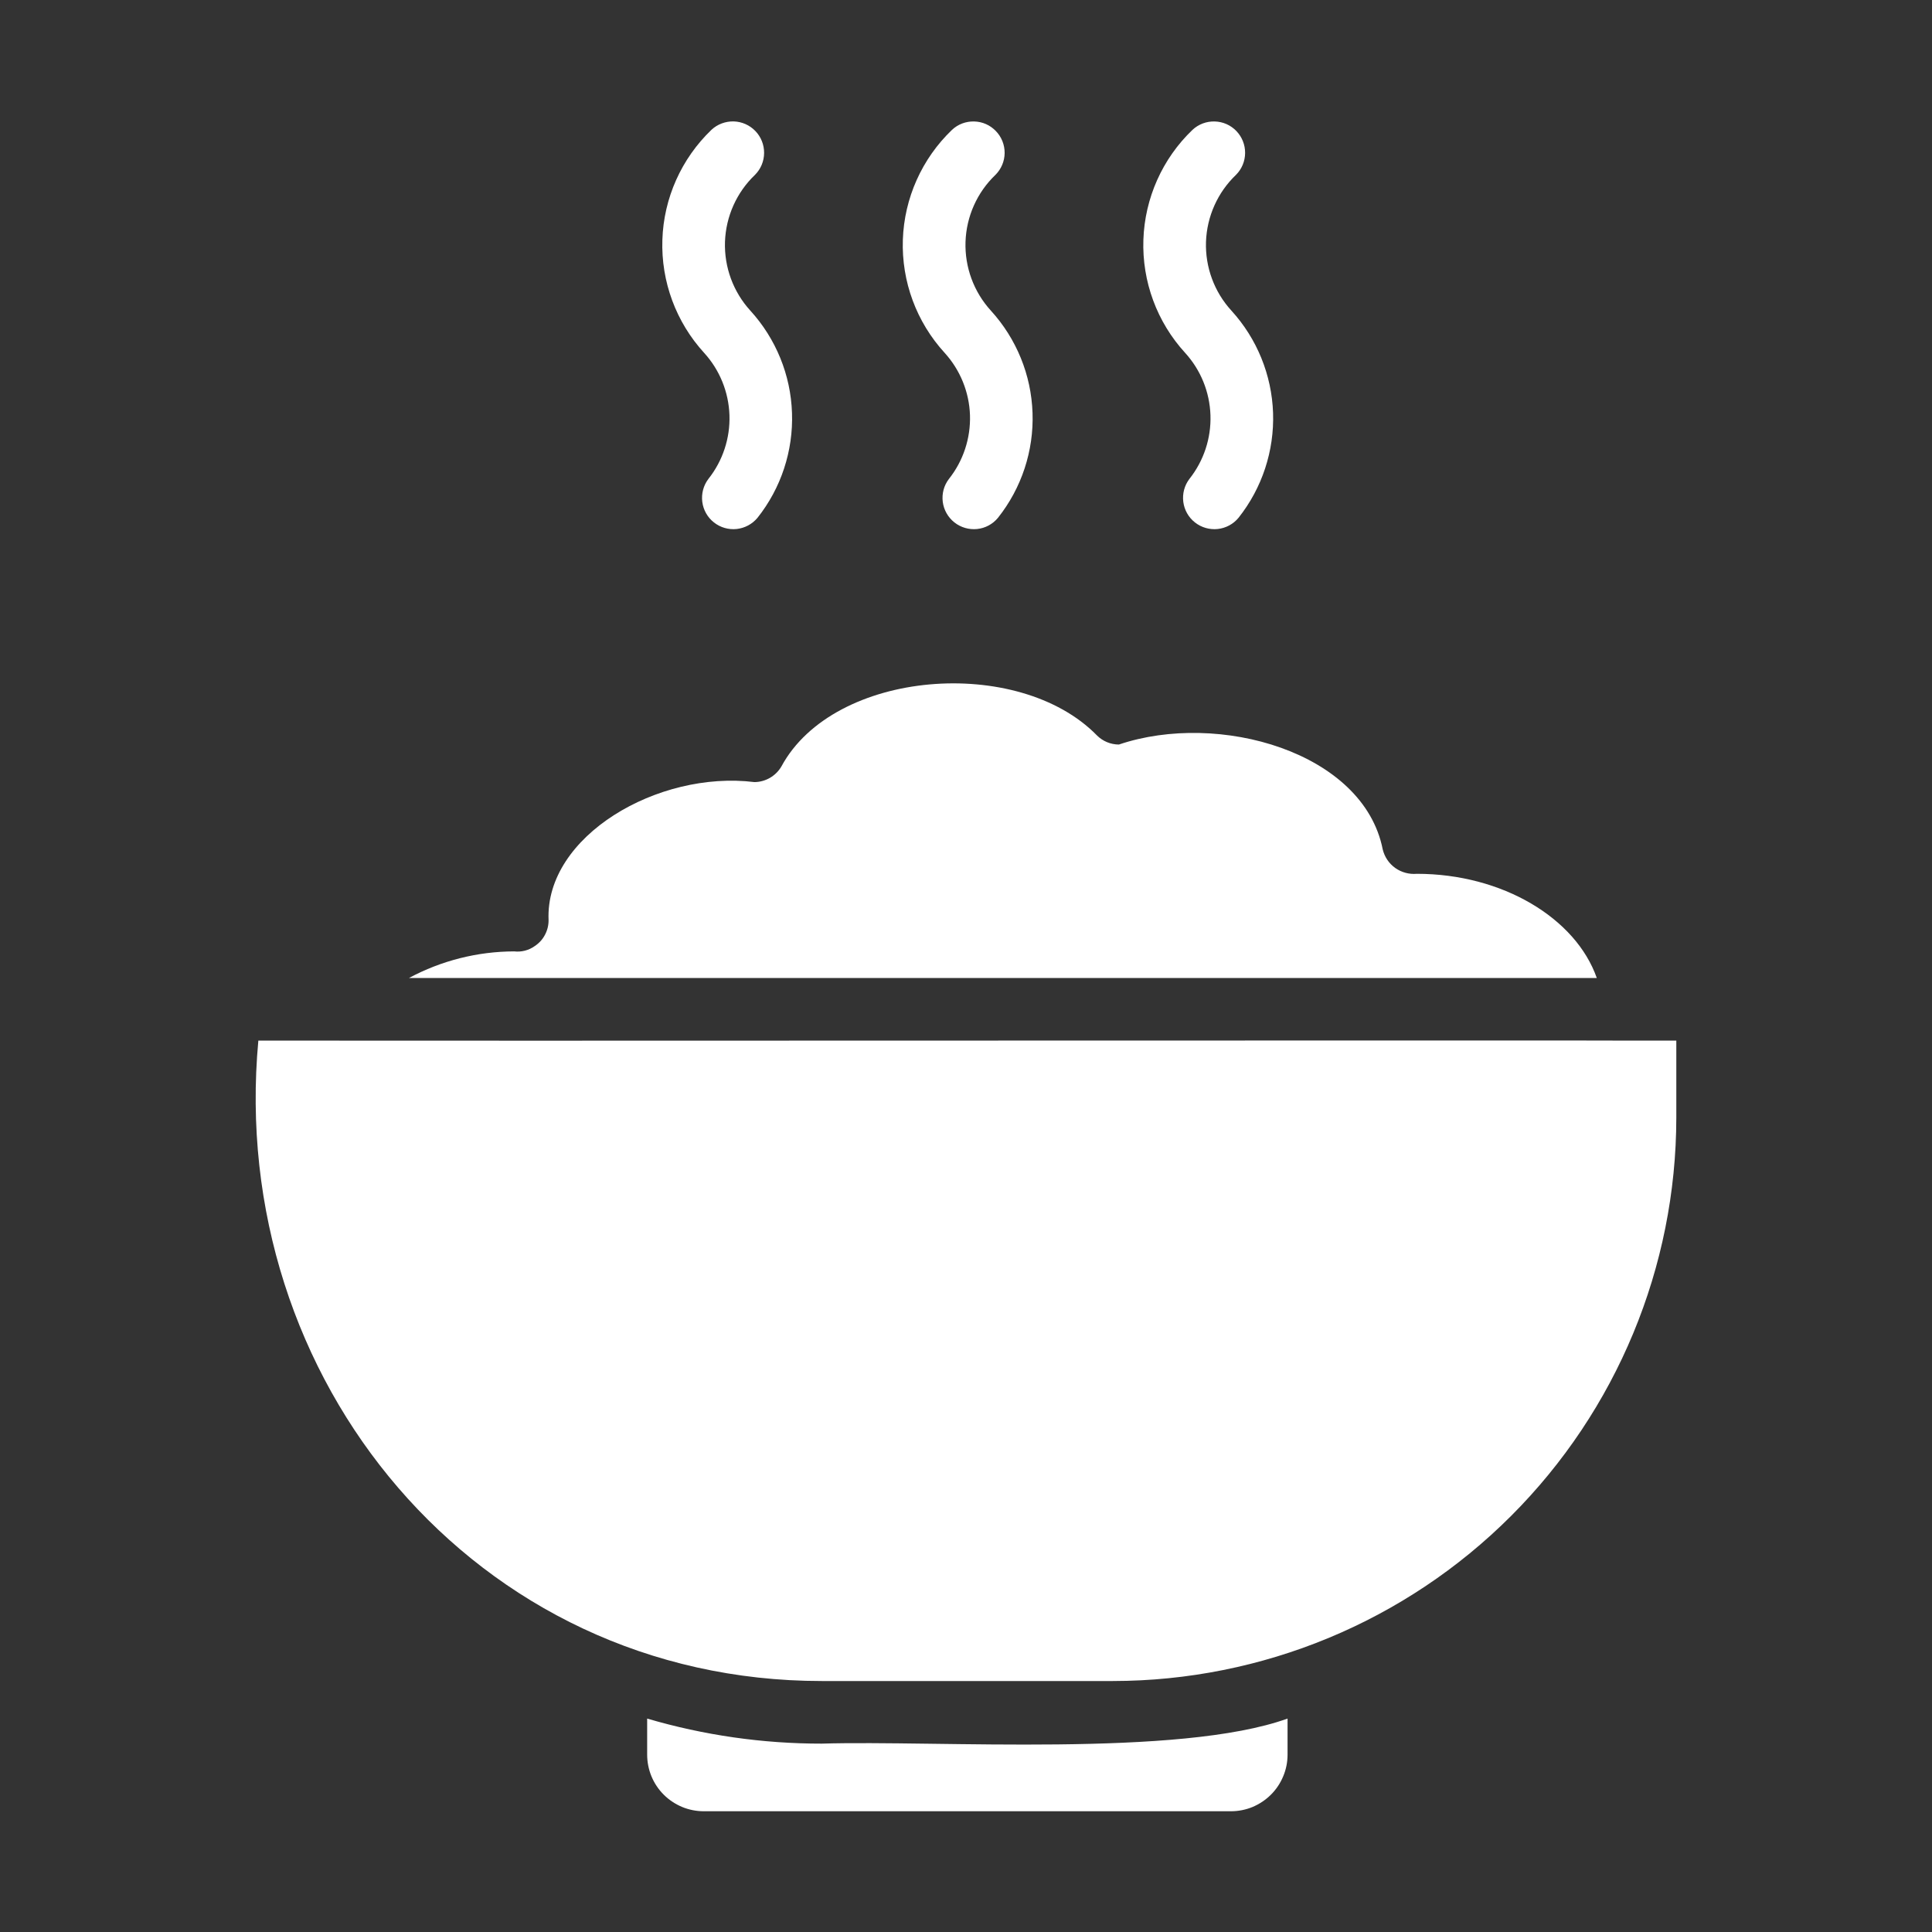
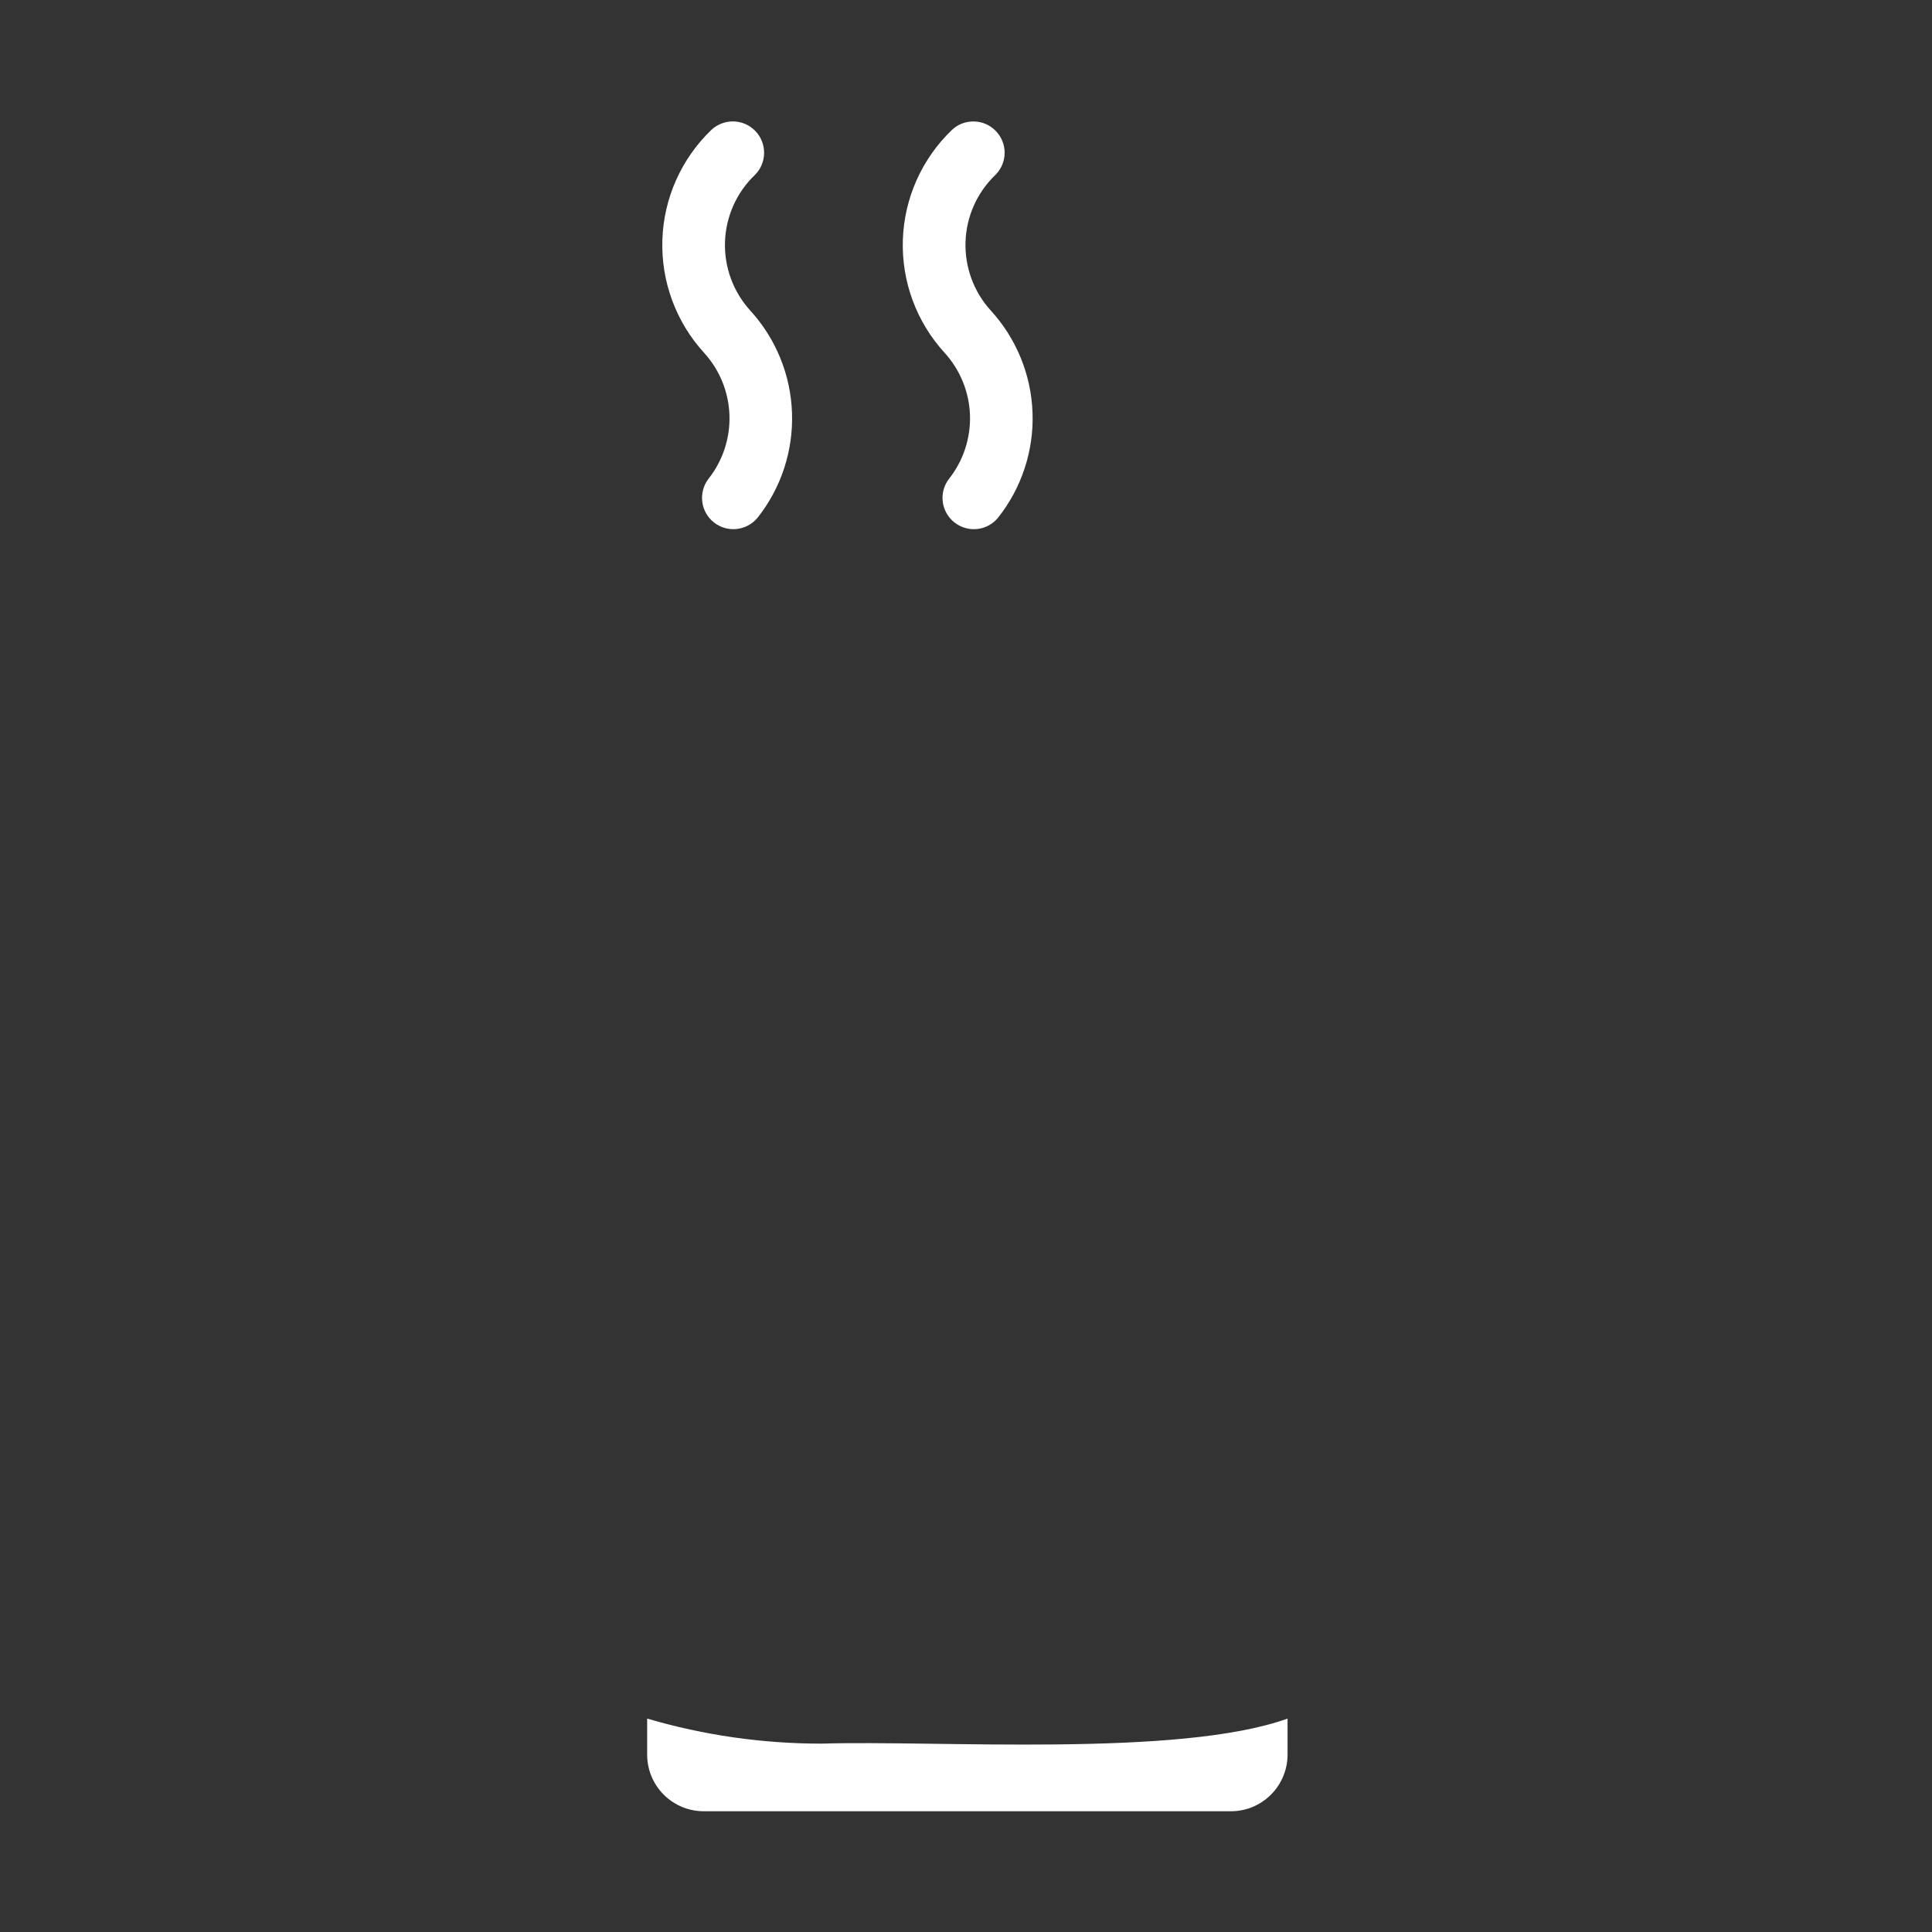
<svg xmlns="http://www.w3.org/2000/svg" width="32" height="32" viewBox="0 0 32 32" fill="none">
  <rect x="0" y="0" width="32" height="32" fill="#333333" stroke="none" />
-   <path d="M27.117 17.236C27.061 17.229 5.532 17.241 5.456 17.236H5.342H4.279C3.759 22.848 7.87 27.843 13.611 27.843L18.433 27.843C20.907 27.841 23.28 26.858 25.029 25.108C26.779 23.358 27.763 20.986 27.765 18.511V17.236H27.117Z" fill="white" />
  <path d="M13.611 28.88C12.632 28.881 11.658 28.741 10.719 28.465V29.062C10.719 29.185 10.743 29.307 10.79 29.421C10.837 29.535 10.906 29.638 10.993 29.725C11.08 29.812 11.184 29.881 11.298 29.929C11.412 29.976 11.534 30 11.657 30H20.387C20.511 30 20.633 29.976 20.747 29.929C20.86 29.881 20.964 29.812 21.051 29.725C21.138 29.638 21.207 29.535 21.254 29.421C21.302 29.307 21.326 29.185 21.326 29.062V28.465C19.531 29.111 15.534 28.822 13.611 28.88Z" fill="white" />
-   <path d="M23.467 14.473C23.34 14.484 23.213 14.45 23.109 14.376C23.005 14.302 22.932 14.192 22.902 14.068C22.583 12.455 20.185 11.773 18.532 12.332C18.395 12.331 18.265 12.277 18.169 12.181C16.869 10.851 13.811 11.088 12.943 12.694C12.897 12.773 12.832 12.837 12.754 12.883C12.676 12.928 12.587 12.953 12.497 12.954C10.899 12.756 9.027 13.848 9.086 15.24C9.087 15.325 9.066 15.409 9.026 15.484C8.987 15.559 8.928 15.623 8.857 15.67C8.758 15.741 8.636 15.772 8.515 15.758C7.907 15.76 7.309 15.911 6.773 16.199H26.448C26.101 15.209 24.887 14.473 23.467 14.473Z" fill="white" />
  <path d="M11.733 7.933C11.651 8.041 11.615 8.177 11.632 8.312C11.649 8.446 11.718 8.569 11.825 8.653C11.931 8.737 12.066 8.776 12.201 8.762C12.336 8.747 12.46 8.681 12.547 8.576C12.938 8.083 13.14 7.467 13.118 6.839C13.097 6.21 12.852 5.61 12.428 5.145C12.145 4.835 11.994 4.425 12.008 4.005C12.023 3.584 12.201 3.186 12.505 2.896C12.601 2.8 12.655 2.67 12.656 2.534C12.657 2.398 12.605 2.267 12.511 2.17C12.417 2.072 12.288 2.015 12.152 2.011C12.016 2.008 11.884 2.057 11.785 2.149C11.286 2.627 10.993 3.282 10.971 3.972C10.948 4.663 11.197 5.335 11.663 5.845C11.921 6.128 12.069 6.494 12.082 6.876C12.095 7.258 11.971 7.633 11.733 7.933Z" fill="white" />
  <path d="M15.717 7.933C15.634 8.041 15.598 8.177 15.615 8.312C15.632 8.446 15.702 8.569 15.808 8.653C15.915 8.737 16.05 8.776 16.185 8.762C16.32 8.748 16.444 8.681 16.53 8.576C16.921 8.083 17.124 7.467 17.102 6.839C17.081 6.21 16.836 5.61 16.412 5.145C16.129 4.835 15.978 4.425 15.992 4.005C16.006 3.585 16.184 3.186 16.488 2.896C16.584 2.8 16.639 2.67 16.64 2.534C16.641 2.398 16.589 2.268 16.494 2.17C16.4 2.072 16.272 2.015 16.136 2.012C16 2.008 15.868 2.057 15.769 2.15C15.27 2.627 14.977 3.282 14.954 3.972C14.931 4.663 15.18 5.335 15.647 5.845C15.904 6.128 16.053 6.494 16.066 6.876C16.078 7.259 15.955 7.633 15.717 7.933Z" fill="white" />
-   <path d="M19.7 7.933C19.618 8.041 19.582 8.177 19.599 8.312C19.616 8.446 19.685 8.569 19.792 8.653C19.898 8.737 20.034 8.776 20.169 8.762C20.304 8.747 20.428 8.681 20.514 8.576C20.905 8.083 21.107 7.467 21.086 6.839C21.064 6.21 20.82 5.61 20.396 5.145C20.112 4.835 19.961 4.425 19.975 4.005C19.99 3.585 20.168 3.186 20.472 2.896C20.568 2.8 20.622 2.67 20.623 2.534C20.624 2.398 20.572 2.268 20.478 2.17C20.384 2.072 20.255 2.015 20.119 2.012C19.984 2.008 19.852 2.057 19.752 2.15C19.253 2.627 18.961 3.282 18.938 3.972C18.915 4.663 19.163 5.335 19.63 5.845C19.888 6.128 20.036 6.493 20.049 6.876C20.062 7.258 19.938 7.633 19.7 7.933Z" fill="white" />
</svg>